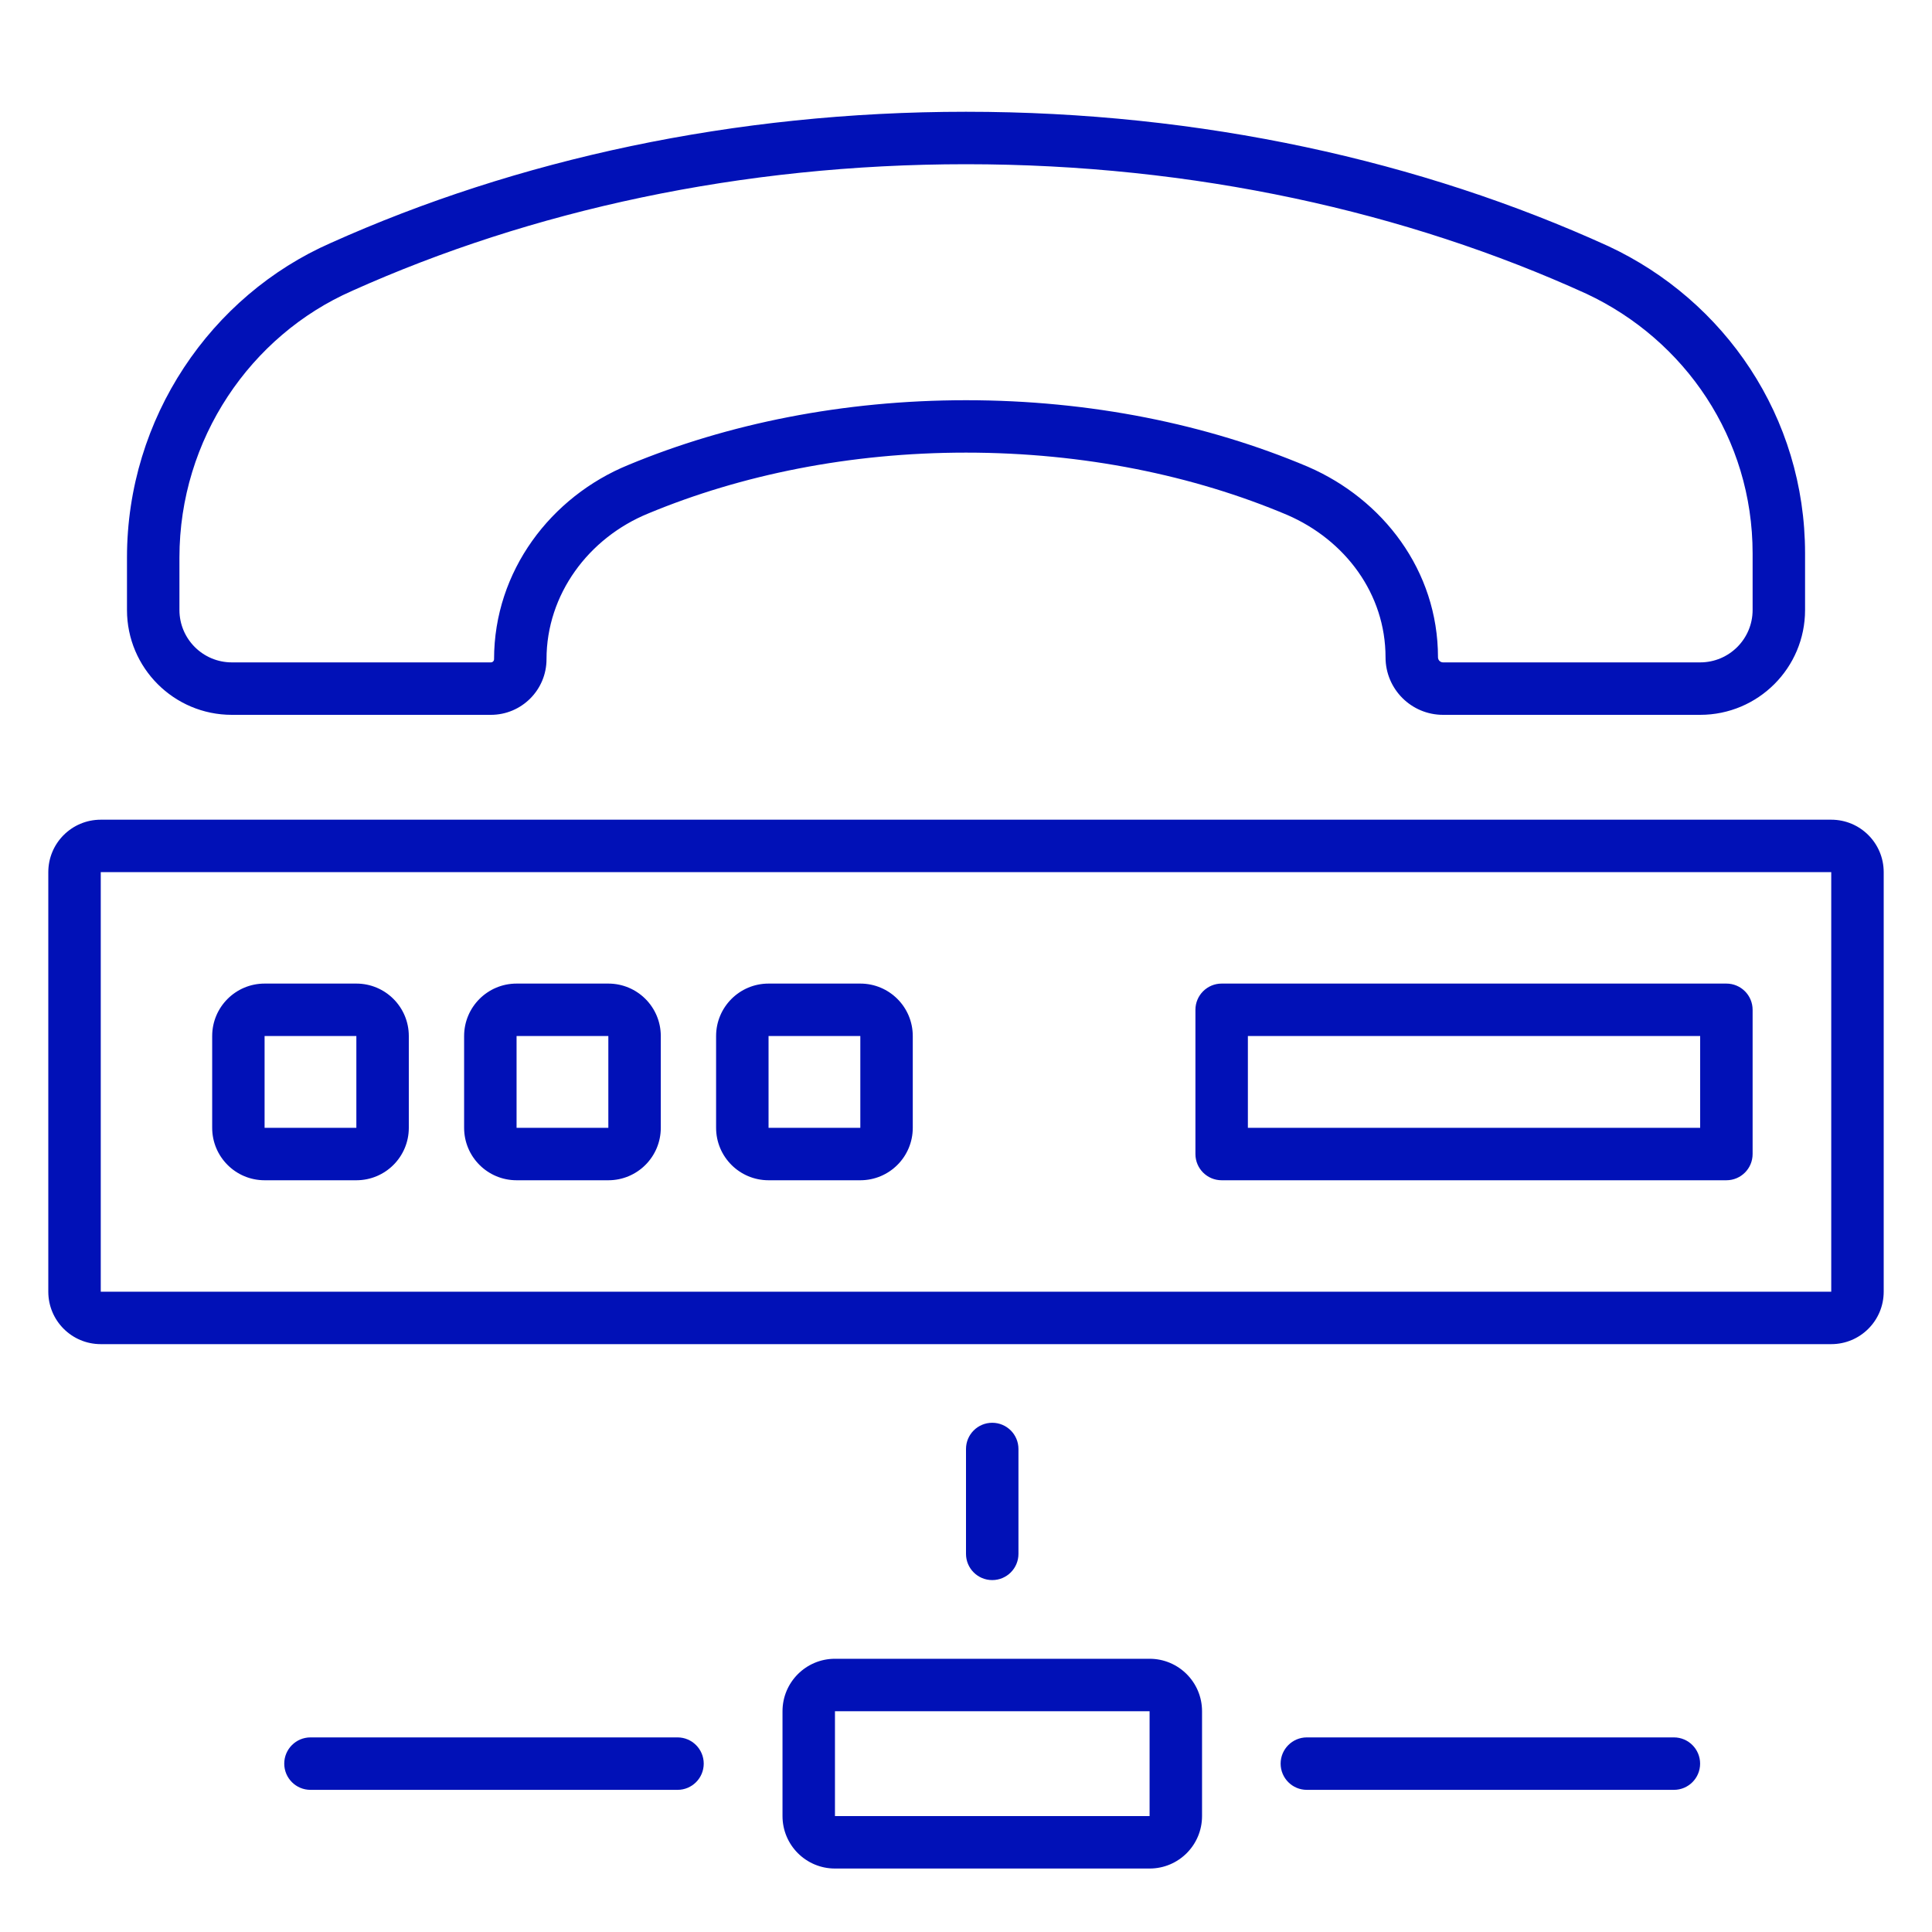
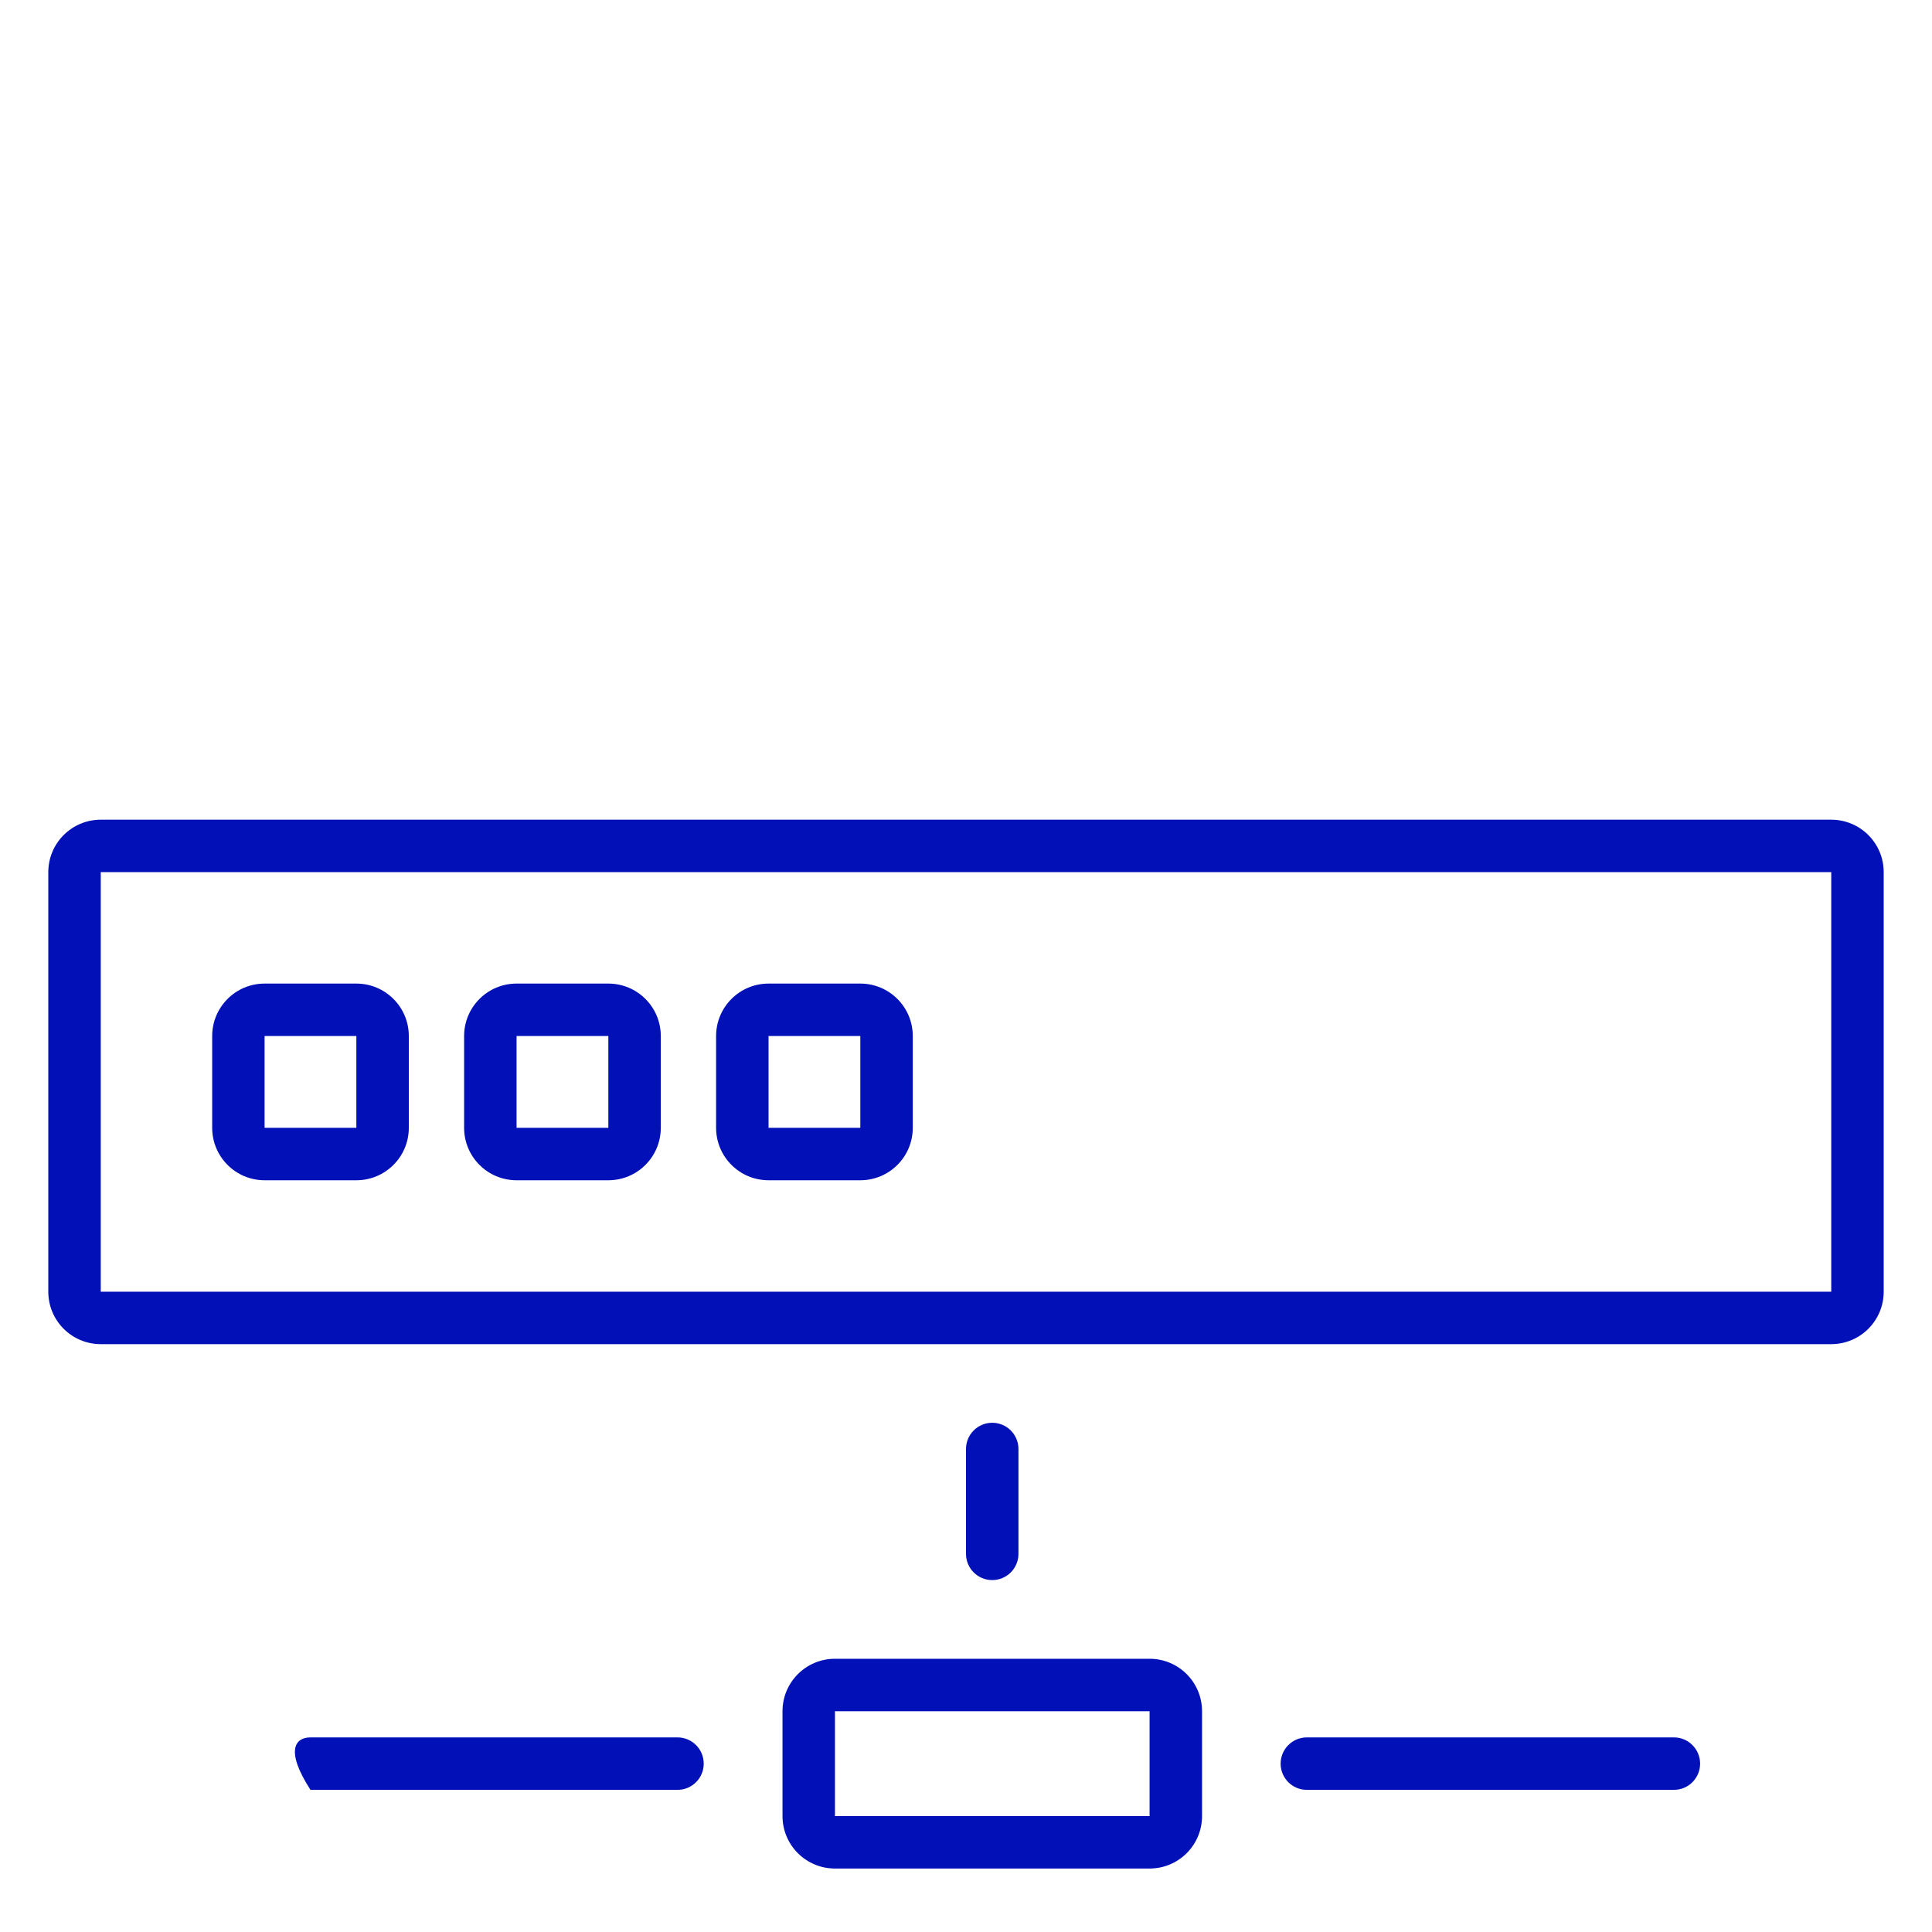
<svg xmlns="http://www.w3.org/2000/svg" width="40" height="40" viewBox="0 0 40 40" fill="none">
  <path fill-rule="evenodd" clip-rule="evenodd" d="M7.378 21.45H5.478V23.35H7.378V21.45ZM5.478 20.364C4.879 20.364 4.393 20.85 4.393 21.45V23.35C4.393 23.95 4.879 24.436 5.478 24.436H7.378C7.978 24.436 8.464 23.95 8.464 23.35V21.45C8.464 20.85 7.978 20.364 7.378 20.364H5.478Z" fill="#0111B7" />
  <path fill-rule="evenodd" clip-rule="evenodd" d="M12.595 21.45H10.695V23.35H12.595V21.45ZM10.695 20.364C10.095 20.364 9.609 20.85 9.609 21.45V23.35C9.609 23.95 10.095 24.436 10.695 24.436H12.595C13.195 24.436 13.681 23.95 13.681 23.35V21.45C13.681 20.85 13.195 20.364 12.595 20.364H10.695Z" fill="#0111B7" />
  <path fill-rule="evenodd" clip-rule="evenodd" d="M17.812 21.45H15.912V23.35H17.812V21.45ZM15.912 20.364C15.312 20.364 14.826 20.85 14.826 21.45V23.35C14.826 23.95 15.312 24.436 15.912 24.436H17.812C18.412 24.436 18.898 23.95 18.898 23.35V21.45C18.898 20.85 18.412 20.364 17.812 20.364H15.912Z" fill="#0111B7" />
  <path fill-rule="evenodd" clip-rule="evenodd" d="M37.914 18.057H2.086V26.743H37.914V18.057ZM2.086 16.971C1.486 16.971 1 17.457 1 18.057V26.743C1 27.343 1.486 27.829 2.086 27.829H37.914C38.514 27.829 39 27.343 39 26.743V18.057C39 17.457 38.514 16.971 37.914 16.971H2.086Z" fill="#0111B7" />
-   <path fill-rule="evenodd" clip-rule="evenodd" d="M25.836 21.45V23.35H35.2V21.45H25.836ZM25.293 20.364C24.993 20.364 24.75 20.607 24.75 20.907V23.893C24.75 24.193 24.993 24.436 25.293 24.436H35.743C36.043 24.436 36.286 24.193 36.286 23.893V20.907C36.286 20.607 36.043 20.364 35.743 20.364H25.293Z" fill="#0111B7" />
-   <path fill-rule="evenodd" clip-rule="evenodd" d="M7.292 6.021L7.288 6.023C5.19 6.944 3.715 9.091 3.715 11.543V12.629C3.715 13.228 4.201 13.714 4.8 13.714H10.163C10.199 13.714 10.229 13.685 10.229 13.648C10.229 11.825 11.405 10.281 13.012 9.625C15.07 8.77 17.461 8.286 20 8.286C22.574 8.286 24.996 8.783 27.073 9.661L27.078 9.663L27.082 9.665C28.626 10.334 29.772 11.807 29.772 13.609C29.772 13.667 29.819 13.714 29.877 13.714H35.2C35.8 13.714 36.286 13.228 36.286 12.629V11.458C36.286 9.073 34.886 7.039 32.845 6.082C29.12 4.386 24.722 3.4 20 3.4C15.338 3.4 10.991 4.361 7.296 6.019L7.292 6.021ZM33.3 5.097C35.706 6.221 37.372 8.628 37.372 11.458V12.629C37.372 13.828 36.4 14.8 35.2 14.8H29.877C29.219 14.8 28.686 14.267 28.686 13.609C28.686 12.297 27.853 11.182 26.65 10.661C24.714 9.843 22.437 9.371 20 9.371C17.595 9.371 15.346 9.831 13.426 10.629C12.183 11.135 11.315 12.309 11.315 13.648C11.315 14.284 10.799 14.8 10.163 14.8H4.8C3.601 14.8 2.629 13.828 2.629 12.629V11.543C2.629 8.654 4.365 6.12 6.851 5.029C10.691 3.305 15.19 2.314 20 2.314C24.873 2.314 29.427 3.332 33.3 5.097Z" fill="#0111B7" />
  <path fill-rule="evenodd" clip-rule="evenodd" d="M20.543 29.457C20.843 29.457 21.086 29.7 21.086 30V32.171C21.086 32.471 20.843 32.714 20.543 32.714C20.243 32.714 20 32.471 20 32.171V30C20 29.7 20.243 29.457 20.543 29.457Z" fill="#0111B7" />
  <path fill-rule="evenodd" clip-rule="evenodd" d="M23.801 35.429H17.287V37.6H23.801V35.429ZM17.287 34.343C16.687 34.343 16.201 34.829 16.201 35.429V37.6C16.201 38.2 16.687 38.686 17.287 38.686H23.801C24.401 38.686 24.887 38.2 24.887 37.6V35.429C24.887 34.829 24.401 34.343 23.801 34.343H17.287Z" fill="#0111B7" />
  <path fill-rule="evenodd" clip-rule="evenodd" d="M35.199 36.514C35.199 36.814 34.956 37.057 34.657 37.057H27.056C26.757 37.057 26.514 36.814 26.514 36.514C26.514 36.215 26.757 35.971 27.056 35.971H34.657C34.956 35.971 35.199 36.215 35.199 36.514Z" fill="#0111B7" />
-   <path fill-rule="evenodd" clip-rule="evenodd" d="M14.57 36.514C14.57 36.814 14.327 37.057 14.028 37.057H6.428C6.128 37.057 5.885 36.814 5.885 36.514C5.885 36.215 6.128 35.971 6.428 35.971H14.028C14.327 35.971 14.57 36.215 14.57 36.514Z" fill="#0111B7" />
+   <path fill-rule="evenodd" clip-rule="evenodd" d="M14.57 36.514C14.57 36.814 14.327 37.057 14.028 37.057H6.428C5.885 36.215 6.128 35.971 6.428 35.971H14.028C14.327 35.971 14.57 36.215 14.57 36.514Z" fill="#0111B7" />
</svg>